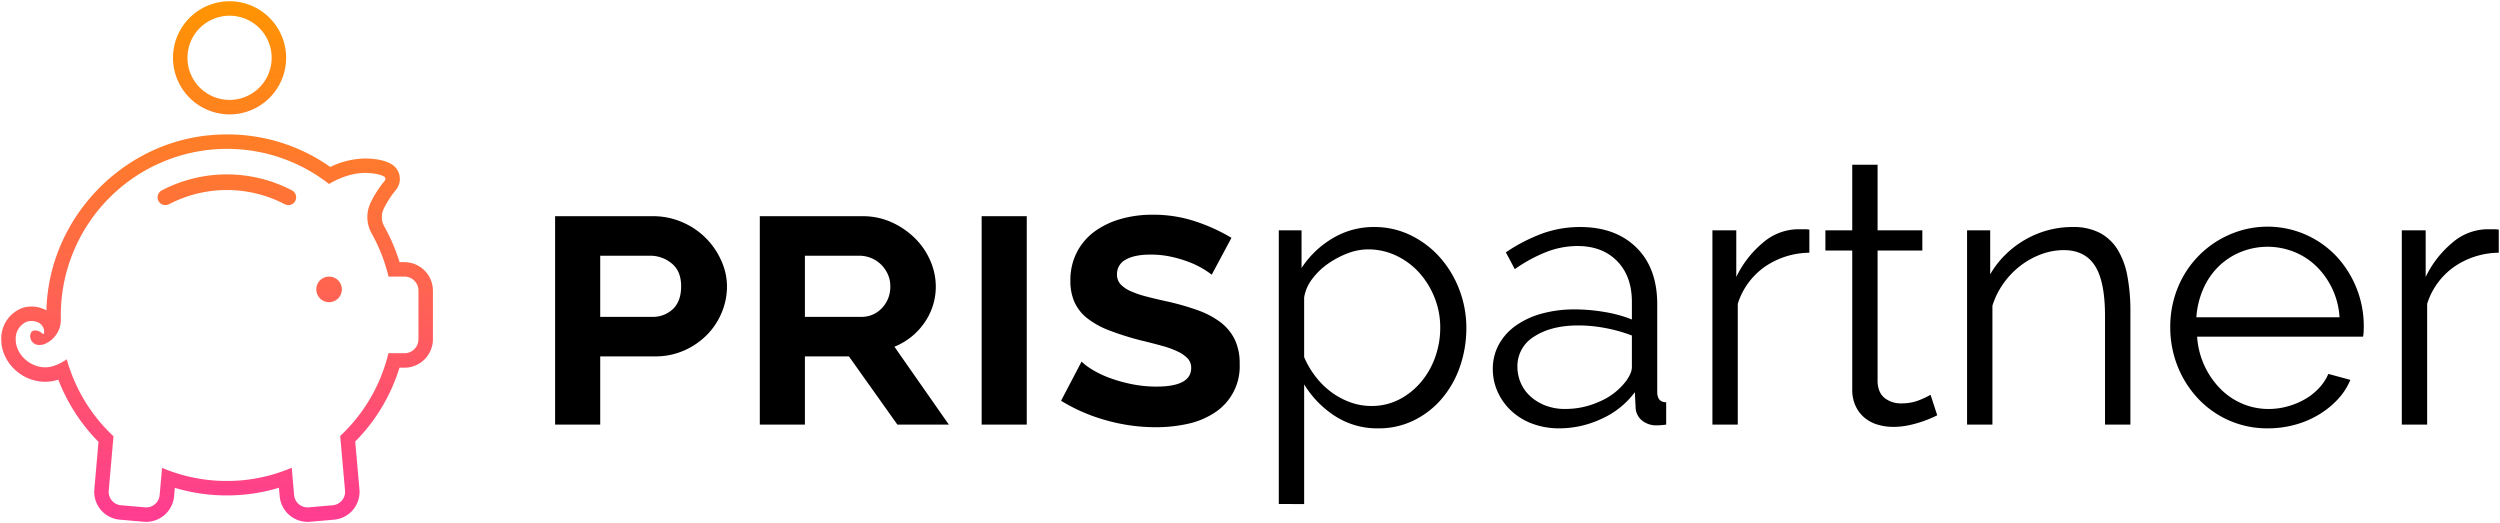
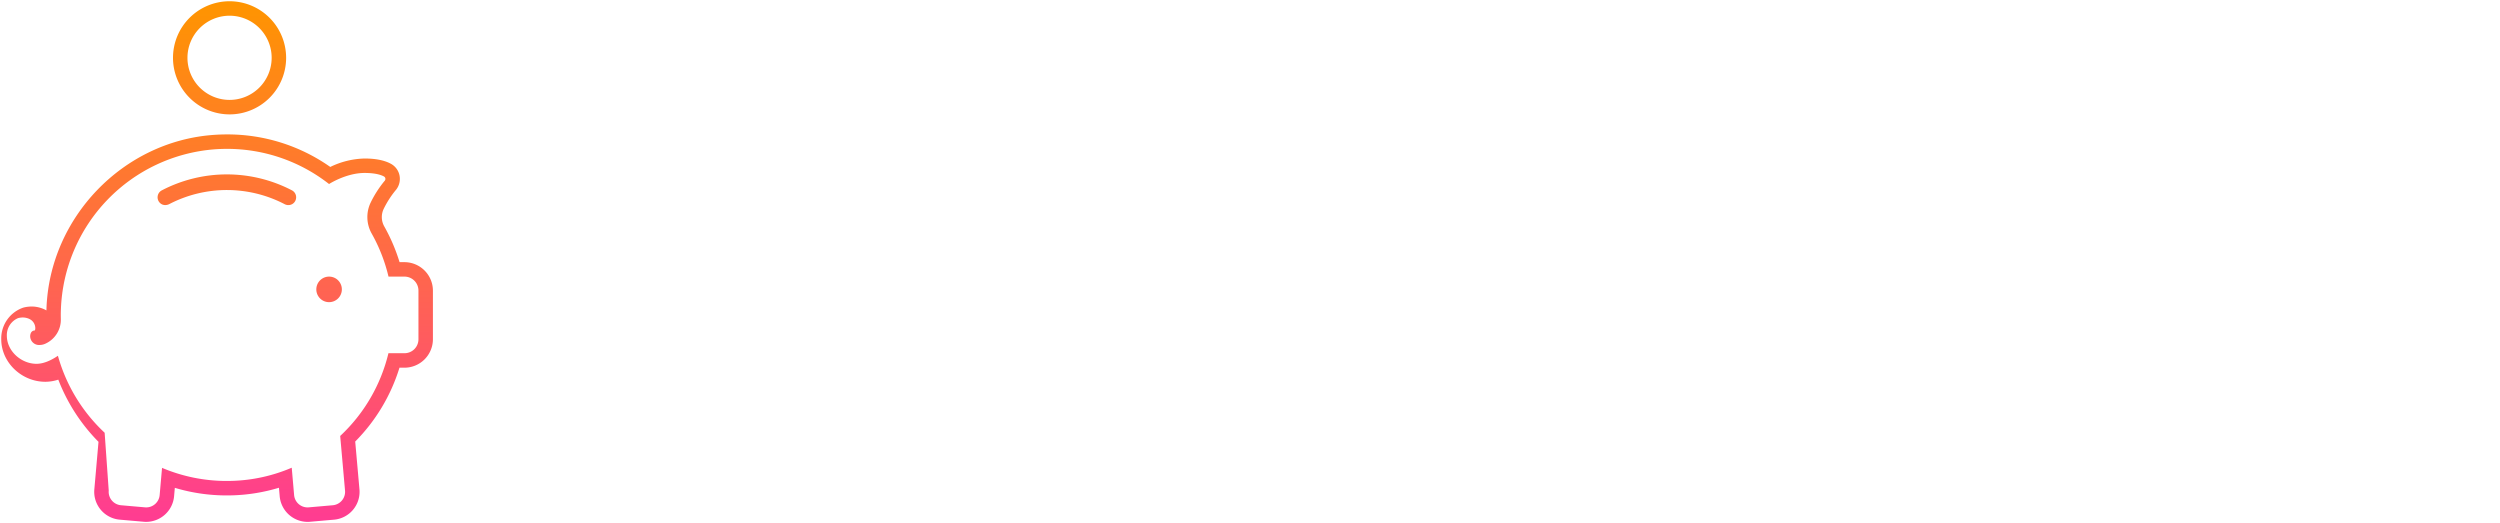
<svg xmlns="http://www.w3.org/2000/svg" width="1001" height="209.454" viewBox="0 0 1001 209.454">
  <defs>
    <linearGradient id="linear-gradient" x1="0.5" x2="0.5" y2="1" gradientUnits="objectBoundingBox">
      <stop offset="0" stop-color="#ff9500" />
      <stop offset="1" stop-color="#ff3c92" />
    </linearGradient>
  </defs>
  <g id="Group_1" data-name="Group 1" transform="translate(-292.5 -404.5)">
-     <path id="Union_2" data-name="Union 2" d="M289.765,135.855V26.279h9.108V41.354a37.8,37.8,0,0,1,12.389-11.867,31.724,31.724,0,0,1,16.573-4.549,33.057,33.057,0,0,1,14.852,3.352,37.79,37.79,0,0,1,11.722,8.959A41.615,41.615,0,0,1,362.1,50.167a42.368,42.368,0,0,1,2.762,15.075,47.051,47.051,0,0,1-2.536,15.526,39.668,39.668,0,0,1-7.242,12.838,34.671,34.671,0,0,1-11.2,8.733,31.7,31.7,0,0,1-14.258,3.215,31.106,31.106,0,0,1-17.466-5,39.526,39.526,0,0,1-12.243-12.618v47.921Zm27.619-100.4a35.536,35.536,0,0,0-7.912,4.184,27.387,27.387,0,0,0-6.346,6.123,16.457,16.457,0,0,0-3.211,7.384V77.036a35.585,35.585,0,0,0,4.556,7.763A32.072,32.072,0,0,0,310.74,91a29.513,29.513,0,0,0,7.614,4.1,24.425,24.425,0,0,0,8.434,1.494,23.857,23.857,0,0,0,11.345-2.69,28.716,28.716,0,0,0,8.734-7.085,31.885,31.885,0,0,0,5.6-10.01,35.058,35.058,0,0,0,1.943-11.568,32.2,32.2,0,0,0-2.242-11.94,32.906,32.906,0,0,0-6.119-10,29.08,29.08,0,0,0-9.181-6.866,26.127,26.127,0,0,0-11.419-2.543A22.938,22.938,0,0,0,317.384,35.457Zm352.763,66.881a37.933,37.933,0,0,1-12.393-8.807,40.9,40.9,0,0,1-8.135-12.909,42.044,42.044,0,0,1-2.912-15.68A41.04,41.04,0,0,1,649.619,49.5a39.073,39.073,0,0,1,20.455-21.352,37.94,37.94,0,0,1,43.368,8.733A41.052,41.052,0,0,1,724.191,64.8q0,1.192-.077,2.384a7.671,7.671,0,0,1-.222,1.647H657.459a32.794,32.794,0,0,0,9.181,20.746,27.429,27.429,0,0,0,8.807,6.051,26.589,26.589,0,0,0,10.676,2.165,27.982,27.982,0,0,0,7.613-1.05A29.933,29.933,0,0,0,700.6,93.9a23.93,23.93,0,0,0,5.6-4.4,19.6,19.6,0,0,0,3.805-5.745l8.808,2.384a25.79,25.79,0,0,1-5.077,7.843,35.178,35.178,0,0,1-7.609,6.116,37.117,37.117,0,0,1-9.557,4.031,40.765,40.765,0,0,1-10.748,1.422A37.858,37.858,0,0,1,670.147,102.338Zm4.778-67.4a27.5,27.5,0,0,0-8.882,5.817,28.7,28.7,0,0,0-6.125,8.959,33.979,33.979,0,0,0-2.758,11.35h57.325A31.2,31.2,0,0,0,705.3,40.756a27.558,27.558,0,0,0-8.882-5.817,28.662,28.662,0,0,0-21.5,0ZM391.279,103.686a25.27,25.27,0,0,1-8.434-5.153,23.453,23.453,0,0,1-5.449-7.611,22,22,0,0,1-1.94-9.112,20.168,20.168,0,0,1,2.388-9.775,22.5,22.5,0,0,1,6.718-7.537,32.755,32.755,0,0,1,10.376-4.855A48.862,48.862,0,0,1,408.3,57.93a71.505,71.505,0,0,1,11.944,1.041,52.423,52.423,0,0,1,10.9,2.99v-7.02q0-10.3-5.9-16.343t-15.9-6.051a34.519,34.519,0,0,0-12.469,2.391,59.522,59.522,0,0,0-12.613,6.867l-3.583-6.721a67.587,67.587,0,0,1,14.779-7.61,44.417,44.417,0,0,1,14.929-2.536q14.182,0,22.542,8.208t8.361,22.692V90.922q0,4.178,3.584,4.178v8.959c-.8.1-1.545.175-2.238.226s-1.294.073-1.793.073a9.056,9.056,0,0,1-5.449-1.793,6.992,6.992,0,0,1-2.763-5.373l-.3-6.123a33.873,33.873,0,0,1-13.358,10.678,39.89,39.89,0,0,1-16.795,3.805A30.7,30.7,0,0,1,391.279,103.686Zm.824-34.938a13.78,13.78,0,0,0-6.793,12.173,16.3,16.3,0,0,0,1.2,6.116,15.439,15.439,0,0,0,3.656,5.38,19.186,19.186,0,0,0,6.047,3.877,22.009,22.009,0,0,0,8.51,1.494,32.953,32.953,0,0,0,13.361-2.916A26.092,26.092,0,0,0,428.6,86.891a15.8,15.8,0,0,0,1.794-2.916,6.825,6.825,0,0,0,.747-2.909V68.376a61.867,61.867,0,0,0-10.6-2.982,57.607,57.607,0,0,0-10.749-1.049Q398.893,64.345,392.1,68.748ZM220.424,102.265A69.543,69.543,0,0,1,202.583,94.5l8.212-15.672a24.012,24.012,0,0,0,4.4,3.28A39.059,39.059,0,0,0,222.14,85.4a59.182,59.182,0,0,0,8.807,2.463,49.254,49.254,0,0,0,9.855.97q13.882,0,13.883-7.465a5.373,5.373,0,0,0-1.345-3.732,13.038,13.038,0,0,0-3.881-2.763,35.435,35.435,0,0,0-6.269-2.31q-3.735-1.049-8.66-2.237a113.6,113.6,0,0,1-12.764-4.031,33.4,33.4,0,0,1-8.734-4.855,17.287,17.287,0,0,1-5.072-6.422,20.75,20.75,0,0,1-1.644-8.581,24.329,24.329,0,0,1,2.613-11.423,23.832,23.832,0,0,1,7.089-8.288,32.9,32.9,0,0,1,10.453-5,45.673,45.673,0,0,1,12.688-1.715,53.516,53.516,0,0,1,17.691,2.836,71.429,71.429,0,0,1,13.96,6.422L262.9,44.044a28.571,28.571,0,0,0-3.361-2.311,35.663,35.663,0,0,0-5.521-2.69,49.272,49.272,0,0,0-7.166-2.164,38.123,38.123,0,0,0-8.437-.9q-6.418,0-9.925,2.019a6.423,6.423,0,0,0-3.51,5.9,5.652,5.652,0,0,0,1.418,3.951,12.1,12.1,0,0,0,4.031,2.763,38.529,38.529,0,0,0,6.345,2.165q3.729.973,8.51,2.019a100.259,100.259,0,0,1,11.94,3.434A34.115,34.115,0,0,1,266.329,63a19.574,19.574,0,0,1,5.748,6.867,21.864,21.864,0,0,1,2.016,9.855,22.014,22.014,0,0,1-10.151,19.632,31.615,31.615,0,0,1-10.675,4.4A58.732,58.732,0,0,1,240.5,105.1,72.827,72.827,0,0,1,220.424,102.265Zm309.1,1.793A14.57,14.57,0,0,1,524.3,101.3a13.515,13.515,0,0,1-3.582-4.7,15.17,15.17,0,0,1-1.345-6.568V34.341h-10.75V26.279h10.75V0H529.52V26.279h17.918v8.062H529.52V87.19q.3,4.331,2.99,6.341a10.4,10.4,0,0,0,6.418,2.02,19.029,19.029,0,0,0,7.614-1.421,34.931,34.931,0,0,0,4.181-2.012l2.686,8.208q-.9.45-2.614,1.2t-3.955,1.495a45.893,45.893,0,0,1-5.077,1.341,29.2,29.2,0,0,1-5.97.6A21.708,21.708,0,0,1,529.52,104.058Zm-392.469,0L117.642,76.738H100.023v27.321H81.96V20.608h41.053a27.9,27.9,0,0,1,11.8,2.464,31.858,31.858,0,0,1,9.329,6.414,28.606,28.606,0,0,1,6.124,9.032,25.782,25.782,0,0,1,2.162,10.154,25.13,25.13,0,0,1-4.476,14.477,26.521,26.521,0,0,1-12.093,9.71l21.8,31.2ZM100.023,60.912h22.542a11.015,11.015,0,0,0,8.288-3.506,12.136,12.136,0,0,0,3.357-8.733,11.566,11.566,0,0,0-1.043-4.928,12.88,12.88,0,0,0-2.761-3.878,12.3,12.3,0,0,0-3.959-2.544,12.471,12.471,0,0,0-4.625-.889h-21.8ZM0,104.059V20.608H39.115a28.922,28.922,0,0,1,11.944,2.464A29.77,29.77,0,0,1,66.582,38.519a24.987,24.987,0,0,1,2.241,10.154,27.18,27.18,0,0,1-2.092,10.453,27.752,27.752,0,0,1-5.893,8.951,29.6,29.6,0,0,1-9.108,6.269,28.164,28.164,0,0,1-11.718,2.39H18.063v27.321ZM18.063,60.912H38.816a11.614,11.614,0,0,0,8.361-3.134q3.281-3.14,3.284-9.105,0-6.122-3.809-9.185a13.364,13.364,0,0,0-8.583-3.055H18.063Zm721.355,43.146V26.279h9.556V44.94a40.872,40.872,0,0,1,10.6-13.659,21.8,21.8,0,0,1,14.182-5.453h2.536a10.708,10.708,0,0,1,1.943.153v9.257a31.912,31.912,0,0,0-17.918,5.671,28.616,28.616,0,0,0-10.749,14.776v48.373Zm-118.833,0V60.613q0-13.877-4.031-20.149t-12.538-6.276a25.915,25.915,0,0,0-8.959,1.647,31.372,31.372,0,0,0-8.361,4.629,32.844,32.844,0,0,0-6.79,7.086,31.536,31.536,0,0,0-4.407,8.887v47.622H565.348V26.279h9.258V43.9a36.1,36.1,0,0,1,5.9-7.691,38.84,38.84,0,0,1,7.837-6.05,38.331,38.331,0,0,1,9.181-3.878A37.51,37.51,0,0,1,607.6,24.938a22.829,22.829,0,0,1,10.971,2.383,18.819,18.819,0,0,1,7.093,6.72,31.066,31.066,0,0,1,3.882,10.6,74.511,74.511,0,0,1,1.2,13.887v45.53Zm-157.2,0V26.279h9.557V44.94a40.872,40.872,0,0,1,10.6-13.659,21.8,21.8,0,0,1,14.182-5.453h2.535a10.665,10.665,0,0,1,1.943.153v9.257a31.914,31.914,0,0,0-17.918,5.671,28.619,28.619,0,0,0-10.748,14.776v48.373Zm-292.6,0V20.608h18.063v83.45Z" transform="translate(514.765 470.459)" stroke="rgba(0,0,0,0)" stroke-miterlimit="10" stroke-width="1" />
-     <path id="Union_1" data-name="Union 1" d="M111.493,198.249l-.3-3.457a71.17,71.17,0,0,1-18.5,3.038q-1.191.039-2.367.038a72.04,72.04,0,0,1-20.826-3.041l-.3,3.429a11.263,11.263,0,0,1-11.146,10.2c-.325,0-.653-.014-.978-.043l-9.616-.841a11.187,11.187,0,0,1-10.189-12.127l1.671-19.038a72.429,72.429,0,0,1-16.1-24.9,16.827,16.827,0,0,1-5.175.858C8.09,152.364,0,144.566,0,135.335a13.04,13.04,0,0,1,8.877-12.679,13.294,13.294,0,0,1,3.279-.423,11.834,11.834,0,0,1,3.625.558,11.029,11.029,0,0,1,2.3,1c.007-.2.014-.406.024-.6,1.189-36.509,30.612-67.117,66.973-69.679,1.765-.127,3.552-.191,5.312-.191a71.43,71.43,0,0,1,41.35,13.024,33.007,33.007,0,0,1,13.732-3.377c4.445,0,8.006.718,10.584,2.136a6.86,6.86,0,0,1,3.388,4.541,6.955,6.955,0,0,1-1.2,5.622l-.112.152-.121.143a37.731,37.731,0,0,0-4.878,7.569,7.613,7.613,0,0,0,.228,7.031,72.365,72.365,0,0,1,6.126,14.307h1.944a11.424,11.424,0,0,1,11.41,11.411v19.461a11.409,11.409,0,0,1-11.41,11.382h-1.98a72.114,72.114,0,0,1-17.725,29.57l1.7,19.159a11.187,11.187,0,0,1-10.19,12.125l-9.609.841c-.33.029-.659.043-.984.043A11.264,11.264,0,0,1,111.493,198.249Zm5.771-.5a5.413,5.413,0,0,0,5.376,4.915c.157,0,.315-.007.474-.021l9.615-.841a5.4,5.4,0,0,0,4.923-5.851l-1.939-21.893a66.6,66.6,0,0,0,19.317-33.133h6.4a5.58,5.58,0,0,0,5.619-5.589V115.874a5.6,5.6,0,0,0-5.619-5.619h-6.372a66.46,66.46,0,0,0-6.747-17.261,13.423,13.423,0,0,1-.406-12.366,43.274,43.274,0,0,1,5.677-8.806,1.12,1.12,0,0,0-.32-1.65c-1.158-.638-3.446-1.42-7.791-1.42-7.384,0-14.218,4.433-14.218,4.433A66.161,66.161,0,0,0,90.389,59.107q-2.429,0-4.9.176a66.678,66.678,0,0,0-61.6,64.091c-.059,1.275-.059,2.52-.031,3.766a10.526,10.526,0,0,1-6.109,9.933,5.492,5.492,0,0,1-2.259.55,3.561,3.561,0,0,1-3.91-3.445s-.059-2.23,1.737-2.346c.077,0,.153-.006.227-.006,2.048,0,2.876,1.412,3.317,1.412a.182.182,0,0,0,.078-.016c.463-.231.607-3.822-2.868-4.893a6.13,6.13,0,0,0-1.92-.3,7.506,7.506,0,0,0-1.845.243,7.342,7.342,0,0,0-4.518,7.067c0,6.082,5.7,11.237,11.874,11.237,3.1,0,6.227-1.622,8.573-3.215a66.609,66.609,0,0,0,18.709,30.814L43.036,195.95a5.4,5.4,0,0,0,4.923,5.851l9.616.841c.159.013.319.021.474.021a5.413,5.413,0,0,0,5.376-4.915l.956-10.919a66.184,66.184,0,0,0,25.94,5.248q1.085,0,2.182-.035a65.587,65.587,0,0,0,23.806-5.271Zm13.177-77.327a5.118,5.118,0,0,1,.818-10.168,5.333,5.333,0,0,1,.8.061,5.115,5.115,0,0,1-.817,10.168A5.336,5.336,0,0,1,130.441,120.42ZM113.5,81.265a50.061,50.061,0,0,0-46.193-.058,3.607,3.607,0,0,1-1.636.4,2.942,2.942,0,0,1-2.042-.776,3.14,3.14,0,0,1,.638-5.1,56.329,56.329,0,0,1,52.159,0,3.134,3.134,0,0,1,1.651,2.75,3.241,3.241,0,0,1-.435,1.623,3.092,3.092,0,0,1-2.668,1.515A3.236,3.236,0,0,1,113.5,81.265ZM68.768,22.636A22.648,22.648,0,1,1,91.427,45.3,22.673,22.673,0,0,1,68.768,22.636Zm5.793,0A16.855,16.855,0,1,0,91.427,5.792,16.86,16.86,0,0,0,74.561,22.636Z" transform="translate(293 405)" stroke="rgba(0,0,0,0)" stroke-miterlimit="10" stroke-width="1" fill="url(#linear-gradient)" />
+     <path id="Union_1" data-name="Union 1" d="M111.493,198.249l-.3-3.457a71.17,71.17,0,0,1-18.5,3.038q-1.191.039-2.367.038a72.04,72.04,0,0,1-20.826-3.041l-.3,3.429a11.263,11.263,0,0,1-11.146,10.2c-.325,0-.653-.014-.978-.043l-9.616-.841a11.187,11.187,0,0,1-10.189-12.127l1.671-19.038a72.429,72.429,0,0,1-16.1-24.9,16.827,16.827,0,0,1-5.175.858C8.09,152.364,0,144.566,0,135.335a13.04,13.04,0,0,1,8.877-12.679,13.294,13.294,0,0,1,3.279-.423,11.834,11.834,0,0,1,3.625.558,11.029,11.029,0,0,1,2.3,1c.007-.2.014-.406.024-.6,1.189-36.509,30.612-67.117,66.973-69.679,1.765-.127,3.552-.191,5.312-.191a71.43,71.43,0,0,1,41.35,13.024,33.007,33.007,0,0,1,13.732-3.377c4.445,0,8.006.718,10.584,2.136a6.86,6.86,0,0,1,3.388,4.541,6.955,6.955,0,0,1-1.2,5.622l-.112.152-.121.143a37.731,37.731,0,0,0-4.878,7.569,7.613,7.613,0,0,0,.228,7.031,72.365,72.365,0,0,1,6.126,14.307h1.944a11.424,11.424,0,0,1,11.41,11.411v19.461a11.409,11.409,0,0,1-11.41,11.382h-1.98a72.114,72.114,0,0,1-17.725,29.57l1.7,19.159a11.187,11.187,0,0,1-10.19,12.125l-9.609.841c-.33.029-.659.043-.984.043A11.264,11.264,0,0,1,111.493,198.249Zm5.771-.5a5.413,5.413,0,0,0,5.376,4.915c.157,0,.315-.007.474-.021l9.615-.841a5.4,5.4,0,0,0,4.923-5.851l-1.939-21.893a66.6,66.6,0,0,0,19.317-33.133h6.4a5.58,5.58,0,0,0,5.619-5.589V115.874a5.6,5.6,0,0,0-5.619-5.619h-6.372a66.46,66.46,0,0,0-6.747-17.261,13.423,13.423,0,0,1-.406-12.366,43.274,43.274,0,0,1,5.677-8.806,1.12,1.12,0,0,0-.32-1.65c-1.158-.638-3.446-1.42-7.791-1.42-7.384,0-14.218,4.433-14.218,4.433A66.161,66.161,0,0,0,90.389,59.107q-2.429,0-4.9.176a66.678,66.678,0,0,0-61.6,64.091c-.059,1.275-.059,2.52-.031,3.766a10.526,10.526,0,0,1-6.109,9.933,5.492,5.492,0,0,1-2.259.55,3.561,3.561,0,0,1-3.91-3.445s-.059-2.23,1.737-2.346a.182.182,0,0,0,.078-.016c.463-.231.607-3.822-2.868-4.893a6.13,6.13,0,0,0-1.92-.3,7.506,7.506,0,0,0-1.845.243,7.342,7.342,0,0,0-4.518,7.067c0,6.082,5.7,11.237,11.874,11.237,3.1,0,6.227-1.622,8.573-3.215a66.609,66.609,0,0,0,18.709,30.814L43.036,195.95a5.4,5.4,0,0,0,4.923,5.851l9.616.841c.159.013.319.021.474.021a5.413,5.413,0,0,0,5.376-4.915l.956-10.919a66.184,66.184,0,0,0,25.94,5.248q1.085,0,2.182-.035a65.587,65.587,0,0,0,23.806-5.271Zm13.177-77.327a5.118,5.118,0,0,1,.818-10.168,5.333,5.333,0,0,1,.8.061,5.115,5.115,0,0,1-.817,10.168A5.336,5.336,0,0,1,130.441,120.42ZM113.5,81.265a50.061,50.061,0,0,0-46.193-.058,3.607,3.607,0,0,1-1.636.4,2.942,2.942,0,0,1-2.042-.776,3.14,3.14,0,0,1,.638-5.1,56.329,56.329,0,0,1,52.159,0,3.134,3.134,0,0,1,1.651,2.75,3.241,3.241,0,0,1-.435,1.623,3.092,3.092,0,0,1-2.668,1.515A3.236,3.236,0,0,1,113.5,81.265ZM68.768,22.636A22.648,22.648,0,1,1,91.427,45.3,22.673,22.673,0,0,1,68.768,22.636Zm5.793,0A16.855,16.855,0,1,0,91.427,5.792,16.86,16.86,0,0,0,74.561,22.636Z" transform="translate(293 405)" stroke="rgba(0,0,0,0)" stroke-miterlimit="10" stroke-width="1" fill="url(#linear-gradient)" />
  </g>
</svg>